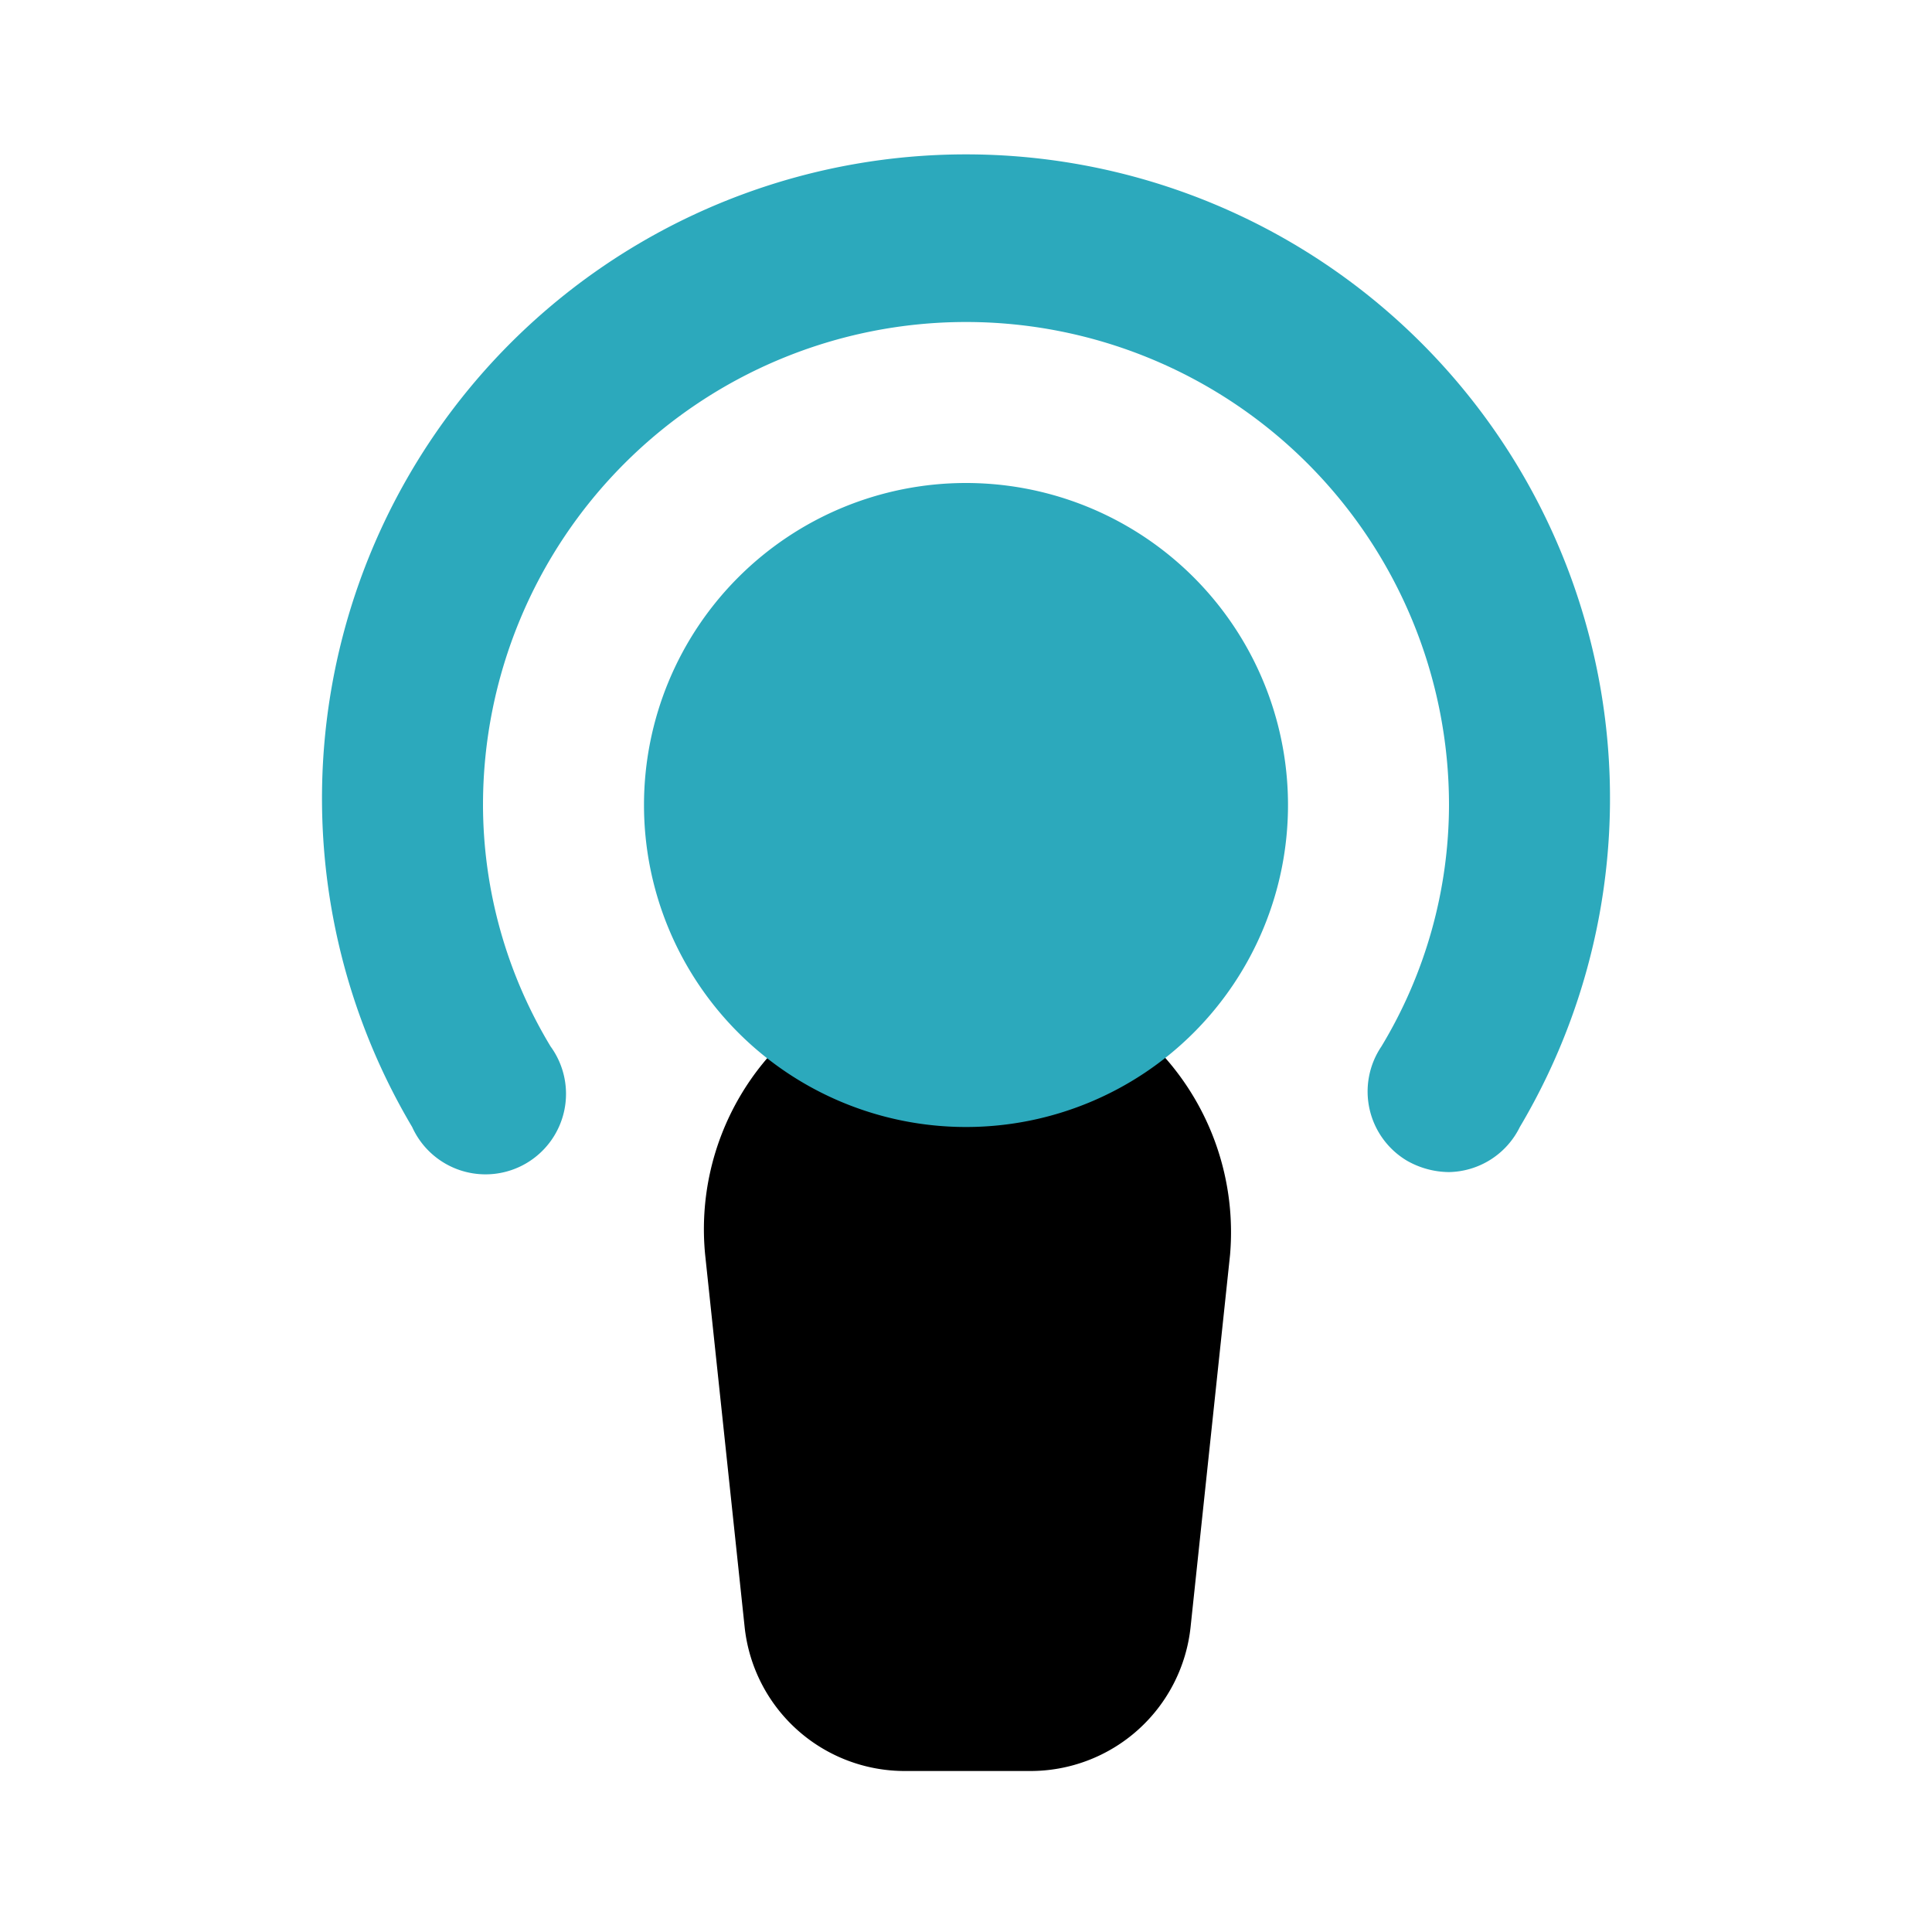
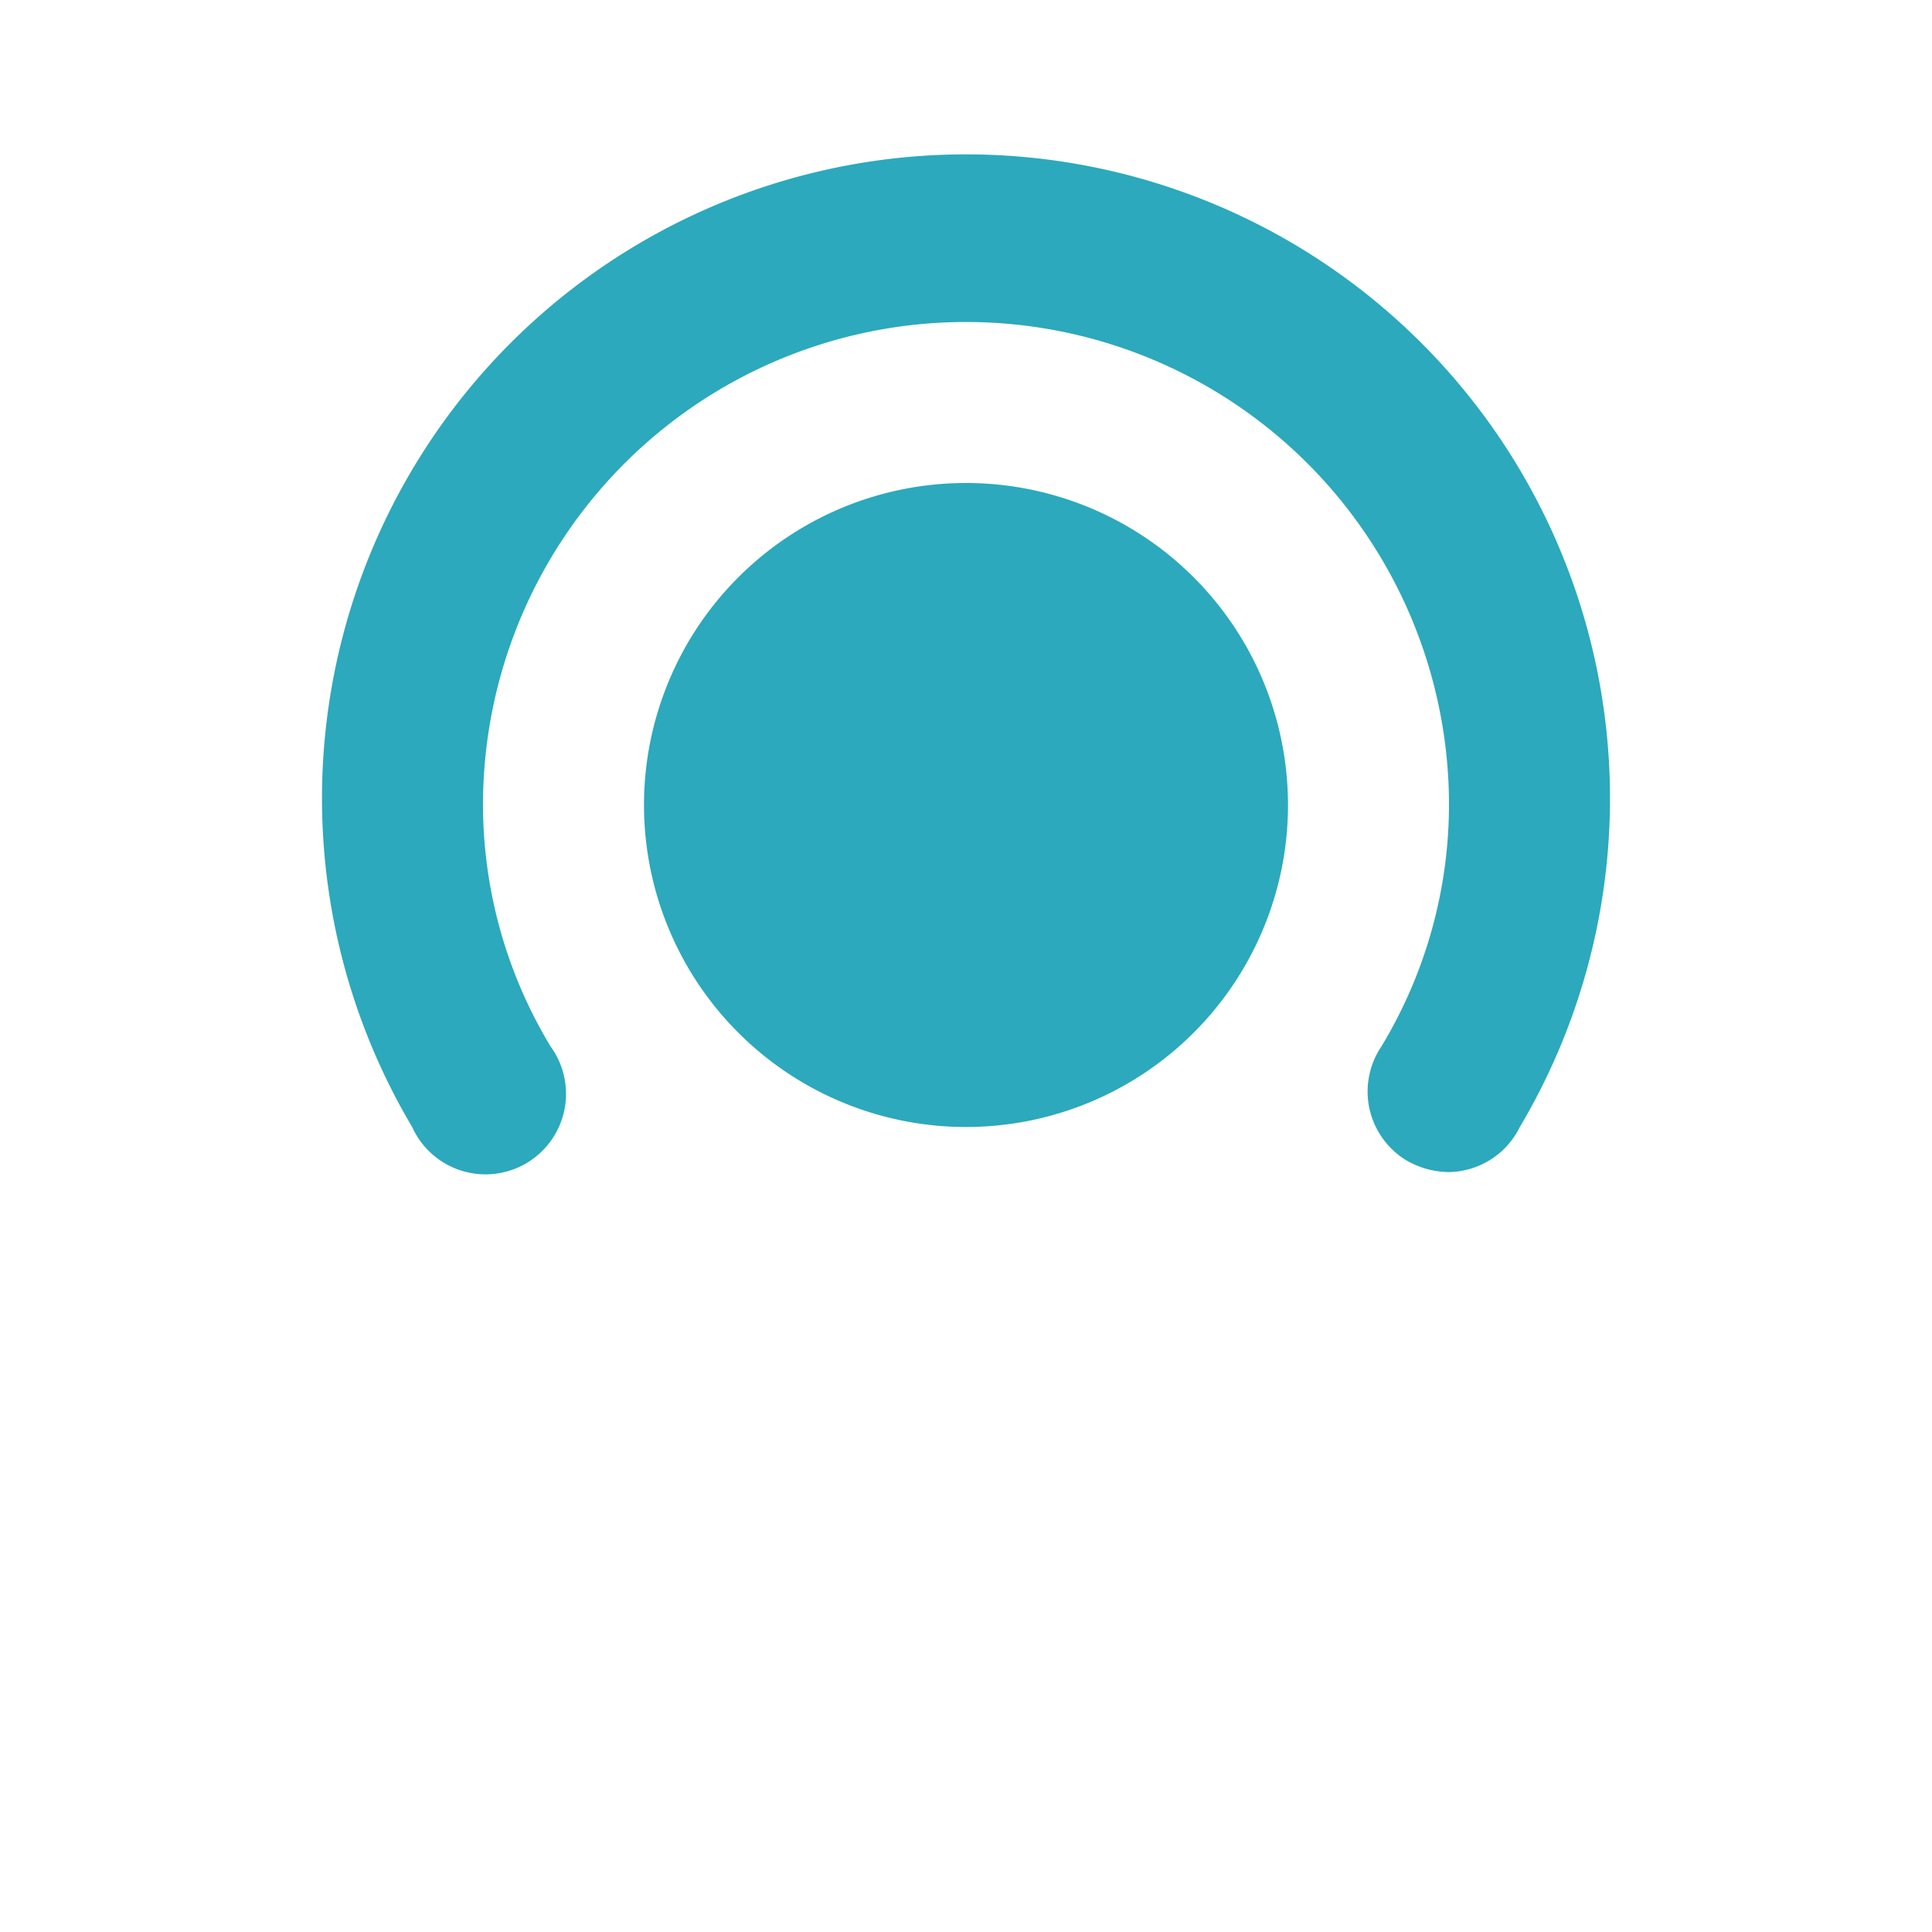
<svg xmlns="http://www.w3.org/2000/svg" fill="#000000" width="800px" height="800px" viewBox="0 0 24 24" id="podcast" data-name="Flat Color" class="icon flat-color">
-   <path id="primary" d="M14.42,13.08a3.26,3.26,0,0,0-5.66,2.51l.49,4.62a2,2,0,0,0,2,1.79h1.54a2,2,0,0,0,2-1.79l.49-4.62A3.28,3.28,0,0,0,14.42,13.08Z" style="fill: rgb(0, 0, 0);" />
  <path id="secondary" d="M18,14.56a1.07,1.07,0,0,1-.52-.14A1,1,0,0,1,17.16,13,5.82,5.82,0,0,0,18,10,6,6,0,0,0,6,10a5.82,5.82,0,0,0,.84,3,1,1,0,1,1-1.72,1,8,8,0,1,1,13.76,0A1,1,0,0,1,18,14.56ZM12,6a4,4,0,1,0,4,4A4,4,0,0,0,12,6Z" style="fill: rgb(44, 169, 188);" />
</svg>